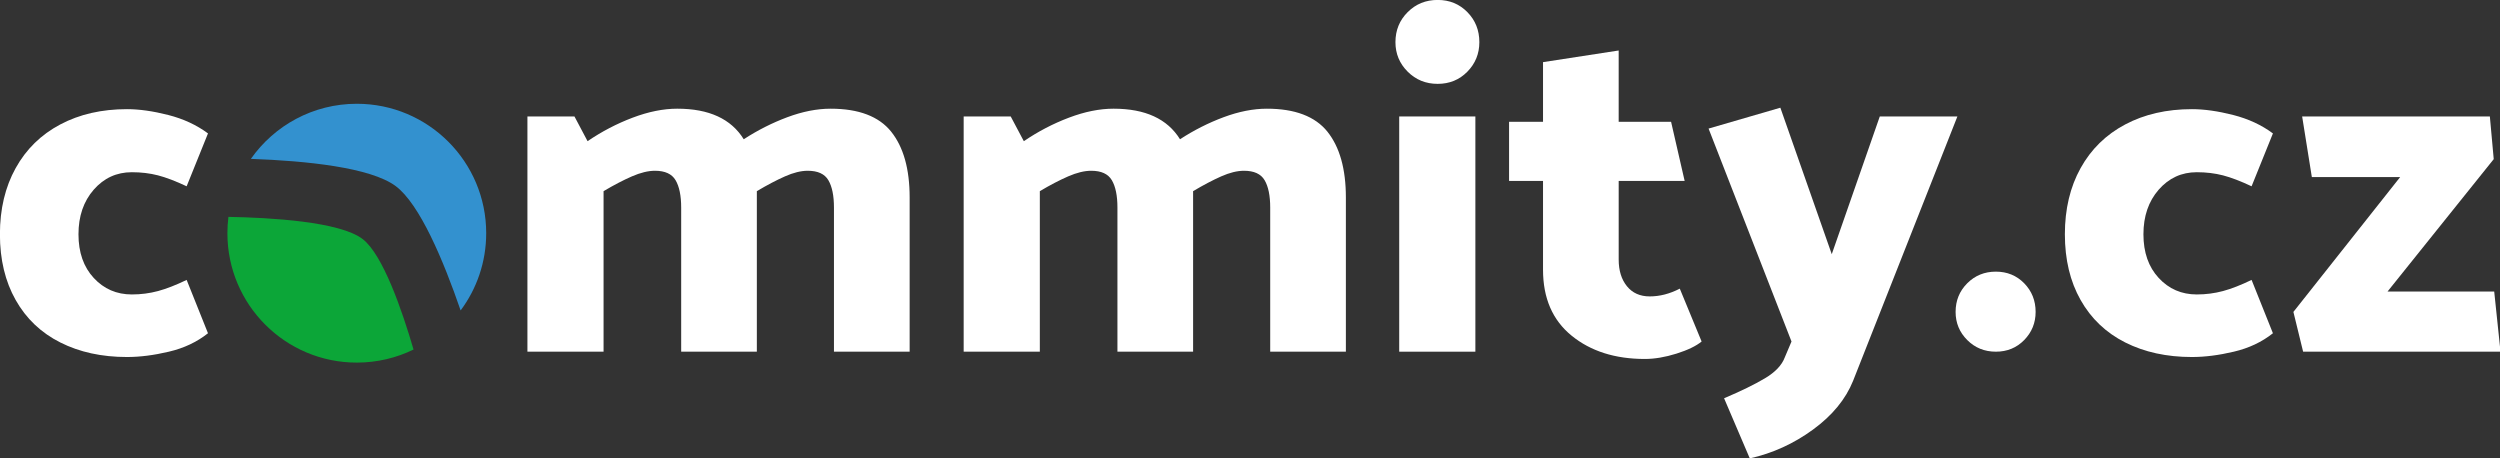
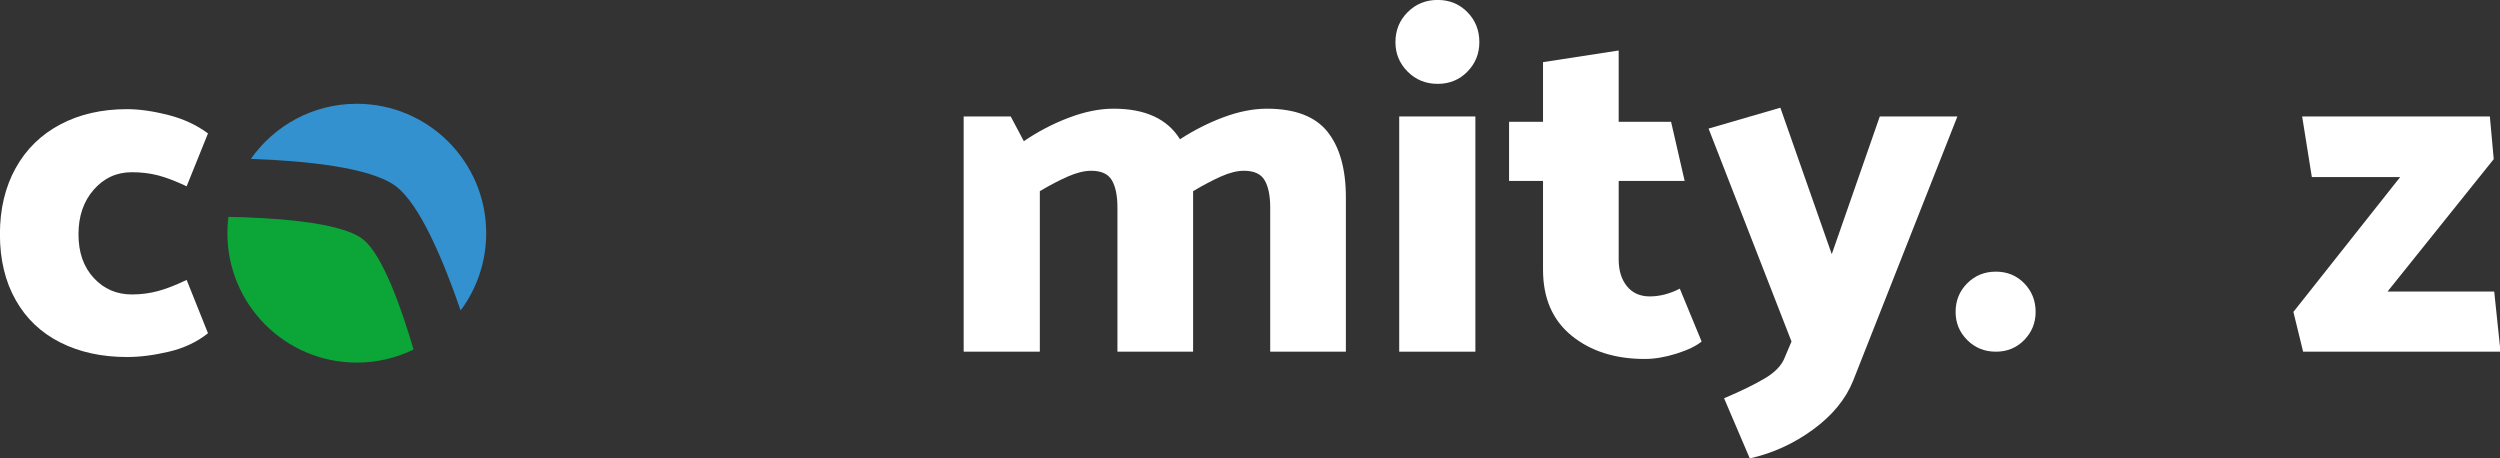
<svg xmlns="http://www.w3.org/2000/svg" xmlns:ns1="http://sodipodi.sourceforge.net/DTD/sodipodi-0.dtd" xmlns:ns2="http://www.inkscape.org/namespaces/inkscape" xmlns:ns3="http://www.serif.com/" version="1.1" id="Vrstva_1" x="0px" y="0px" width="120" height="22.001" viewBox="0 0 120 22.001" enable-background="new 0 0 850.39 850.391" xml:space="preserve" ns1:docname="logo-bile.svg" ns2:version="1.3 (0e150ed6c4, 2023-07-21)">
  <rect x="0" y="0" width="120" height="22.001" fill="#333333" stroke="none" />
  <defs id="defs12" />
  <ns1:namedview id="namedview12" pagecolor="#ffffff" bordercolor="#000000" borderopacity="0.25" ns2:showpageshadow="2" ns2:pageopacity="0.0" ns2:pagecheckerboard="0" ns2:deskcolor="#d1d1d1" ns2:zoom="1.3793655" ns2:cx="282.01372" ns2:cy="62.709992" ns2:window-width="5120" ns2:window-height="1369" ns2:window-x="-8" ns2:window-y="-8" ns2:window-maximized="1" ns2:current-layer="Vrstva_1" />
  <g id="Vrstva-1" transform="matrix(0.478,0,0,0.478,16.742,13.737)" ns3:id="Vrstva 1">
    <g transform="translate(117.604,43.785)" id="g1">
      <path fill="#3391cf" d="m -103.805,-49.106 c 0,-7.178 -5.818,-12.997 -12.995,-12.997 -4.398,0 -8.285,2.188 -10.636,5.533 5.549,0.198 12.003,0.852 14.536,2.73 2.416,1.793 4.798,7.462 6.527,12.49 1.615,-2.165 2.568,-4.849 2.568,-7.756" id="path1" />
    </g>
    <g transform="translate(86.307,52.461)" id="g2">
      <path fill="#0ca638" d="m -85.503,-44.788 c 2.043,0 3.975,-0.472 5.698,-1.313 -1.141,-3.904 -3.066,-9.512 -5.102,-11.086 -2.29,-1.772 -9.344,-2.16 -13.487,-2.234 -0.068,0.538 -0.102,1.084 -0.102,1.64 -0.001,7.175 5.817,12.993 12.993,12.993" id="path2" />
    </g>
    <g transform="translate(50.319,80.492)" id="g3">
      <path fill="#ffffff" d="m -64.459,-95.832 -2.143,5.309 c -1.103,-0.52 -2.063,-0.886 -2.874,-1.097 -0.812,-0.21 -1.689,-0.316 -2.63,-0.316 -1.526,0 -2.802,0.585 -3.825,1.753 -1.022,1.169 -1.533,2.663 -1.533,4.481 0,1.817 0.511,3.282 1.533,4.383 1.022,1.105 2.298,1.657 3.825,1.657 0.909,0 1.785,-0.113 2.63,-0.34 0.844,-0.228 1.802,-0.603 2.874,-1.12 l 2.143,5.356 c -1.103,0.877 -2.412,1.496 -3.92,1.85 -1.511,0.359 -2.914,0.537 -4.212,0.537 -2.534,0 -4.767,-0.487 -6.698,-1.461 -1.934,-0.974 -3.428,-2.394 -4.482,-4.262 -1.055,-1.867 -1.582,-4.067 -1.582,-6.601 0,-2.531 0.527,-4.749 1.582,-6.648 1.054,-1.9 2.548,-3.361 4.482,-4.383 1.931,-1.024 4.164,-1.534 6.698,-1.534 1.232,0 2.611,0.195 4.139,0.584 1.526,0.39 2.857,1.007 3.993,1.852" id="path3" />
    </g>
    <g transform="translate(215.55,79.493)" id="g4">
-       <path fill="#ffffff" d="m -161.081,-95.004 c 1.233,1.544 1.851,3.744 1.851,6.6 v 15.488 h -7.6 V -87.38 c 0,-1.202 -0.187,-2.119 -0.56,-2.752 -0.372,-0.635 -1.064,-0.951 -2.071,-0.951 -0.68,0 -1.444,0.188 -2.287,0.562 -0.846,0.374 -1.788,0.869 -2.826,1.485 v 16.121 h -7.598 V -87.38 c 0,-1.202 -0.187,-2.119 -0.561,-2.752 -0.373,-0.635 -1.063,-0.951 -2.07,-0.951 -0.68,0 -1.452,0.188 -2.314,0.562 -0.86,0.374 -1.81,0.869 -2.849,1.485 v 16.121 h -7.646 v -23.621 h 4.724 l 1.315,2.482 c 1.428,-0.973 2.938,-1.76 4.529,-2.362 1.592,-0.601 3.086,-0.901 4.481,-0.901 3.182,0 5.407,1.022 6.673,3.07 1.396,-0.909 2.858,-1.648 4.384,-2.217 1.524,-0.566 2.969,-0.852 4.334,-0.852 2.828,-10e-4 4.856,0.772 6.091,2.312" id="path4" />
-     </g>
+       </g>
    <g transform="translate(321.049,79.493)" id="g5">
      <path fill="#ffffff" d="m -222.773,-95.004 c 1.231,1.544 1.85,3.744 1.85,6.6 v 15.488 h -7.599 V -87.38 c 0,-1.202 -0.187,-2.119 -0.56,-2.752 -0.373,-0.635 -1.064,-0.951 -2.069,-0.951 -0.683,0 -1.446,0.188 -2.29,0.562 -0.845,0.374 -1.786,0.869 -2.824,1.485 v 16.121 h -7.598 V -87.38 c 0,-1.202 -0.188,-2.119 -0.56,-2.752 -0.375,-0.635 -1.065,-0.951 -2.071,-0.951 -0.682,0 -1.455,0.188 -2.314,0.562 -0.859,0.374 -1.811,0.869 -2.848,1.485 v 16.121 h -7.648 v -23.621 h 4.725 l 1.316,2.482 c 1.428,-0.973 2.939,-1.76 4.529,-2.362 1.59,-0.601 3.085,-0.901 4.481,-0.901 3.182,0 5.404,1.022 6.673,3.07 1.395,-0.909 2.856,-1.648 4.384,-2.217 1.526,-0.566 2.971,-0.852 4.334,-0.852 2.823,-10e-4 4.853,0.772 6.089,2.312" id="path5" />
    </g>
    <g transform="translate(0,-116.407)" id="g6">
      <rect x="105.482" y="99.363" fill="#ffffff" width="7.648" height="23.621" id="rect5" />
    </g>
    <g transform="translate(404.153,69.577)" id="g7">
      <path fill="#ffffff" d="m -271.371,-86.086 1.363,5.941 h -6.624 v 7.892 c 0,1.104 0.275,1.996 0.827,2.678 0.553,0.683 1.317,1.024 2.29,1.024 1.006,0 2.011,-0.259 3.019,-0.78 l 2.192,5.31 c -0.553,0.454 -1.398,0.861 -2.532,1.218 -1.138,0.356 -2.193,0.534 -3.166,0.534 -2.988,0 -5.44,-0.778 -7.355,-2.337 -1.916,-1.559 -2.873,-3.766 -2.873,-6.624 v -8.914 h -3.409 v -5.941 h 3.409 v -5.99 l 7.597,-1.17 v 7.16 h 5.262 z" id="path6" />
    </g>
    <g transform="translate(431.634,50.459)" id="g8">
      <path fill="#ffffff" d="m -287.44,-43.297 0.681,-1.607 -8.329,-21.382 7.209,-2.096 5.162,14.71 4.823,-13.831 h 7.793 l -10.473,26.545 c -0.746,1.849 -2.087,3.482 -4.02,4.893 -1.93,1.414 -4.049,2.38 -6.355,2.899 l -2.581,-6.039 c 1.687,-0.716 3.053,-1.38 4.091,-1.998 1.04,-0.617 1.706,-1.315 1.999,-2.094" id="path7" />
    </g>
    <g transform="translate(482.697,65.711)" id="g9">
      <path fill="#ffffff" d="m -317.301,-59.134 c -1.139,0 -2.096,-0.39 -2.874,-1.169 -0.78,-0.78 -1.169,-1.721 -1.169,-2.826 0,-1.137 0.389,-2.092 1.169,-2.874 0.778,-0.778 1.735,-1.169 2.874,-1.169 1.133,0 2.083,0.39 2.846,1.169 0.762,0.781 1.147,1.736 1.147,2.874 0,1.105 -0.385,2.046 -1.147,2.826 -0.763,0.78 -1.712,1.169 -2.846,1.169" id="path8" />
    </g>
    <g transform="translate(549.7,80.492)" id="g10">
-       <path fill="#ffffff" d="m -356.482,-95.832 -2.142,5.309 c -1.103,-0.52 -2.063,-0.886 -2.873,-1.097 -0.813,-0.21 -1.689,-0.316 -2.632,-0.316 -1.525,0 -2.8,0.585 -3.823,1.753 -1.022,1.169 -1.533,2.663 -1.533,4.481 0,1.817 0.511,3.282 1.533,4.383 1.022,1.105 2.297,1.657 3.823,1.657 0.91,0 1.785,-0.113 2.632,-0.34 0.844,-0.228 1.803,-0.603 2.873,-1.12 l 2.142,5.356 c -1.103,0.877 -2.41,1.496 -3.92,1.85 -1.508,0.359 -2.914,0.537 -4.212,0.537 -2.533,0 -4.766,-0.487 -6.698,-1.461 -1.932,-0.974 -3.426,-2.394 -4.482,-4.262 -1.055,-1.867 -1.58,-4.067 -1.58,-6.601 0,-2.531 0.525,-4.749 1.58,-6.648 1.056,-1.9 2.549,-3.361 4.482,-4.383 1.932,-1.024 4.164,-1.534 6.698,-1.534 1.234,0 2.613,0.195 4.14,0.584 1.525,0.39 2.858,1.007 3.992,1.852" id="path9" />
-     </g>
+       </g>
    <g transform="translate(603.1,74.745)" id="g11">
      <path fill="#ffffff" d="m -387.709,-87.503 -10.666,13.297 h 10.714 l 0.633,6.039 h -19.822 l -0.976,-3.994 10.719,-13.539 h -8.867 l -0.973,-6.087 h 18.849 z" id="path10" />
    </g>
    <g transform="translate(347.702,-5e-4)" id="g12">
      <path fill="#ffffff" d="m -238.36,-20.317 c -1.192,0 -2.196,-0.409 -3.012,-1.226 -0.819,-0.817 -1.227,-1.805 -1.227,-2.961 0,-1.193 0.408,-2.197 1.227,-3.014 0.816,-0.817 1.82,-1.226 3.012,-1.226 1.19,0 2.186,0.409 2.986,1.226 0.802,0.817 1.201,1.82 1.201,3.014 0,1.156 -0.399,2.144 -1.201,2.961 -0.799,0.817 -1.795,1.226 -2.986,1.226" id="path11" />
    </g>
  </g>
</svg>